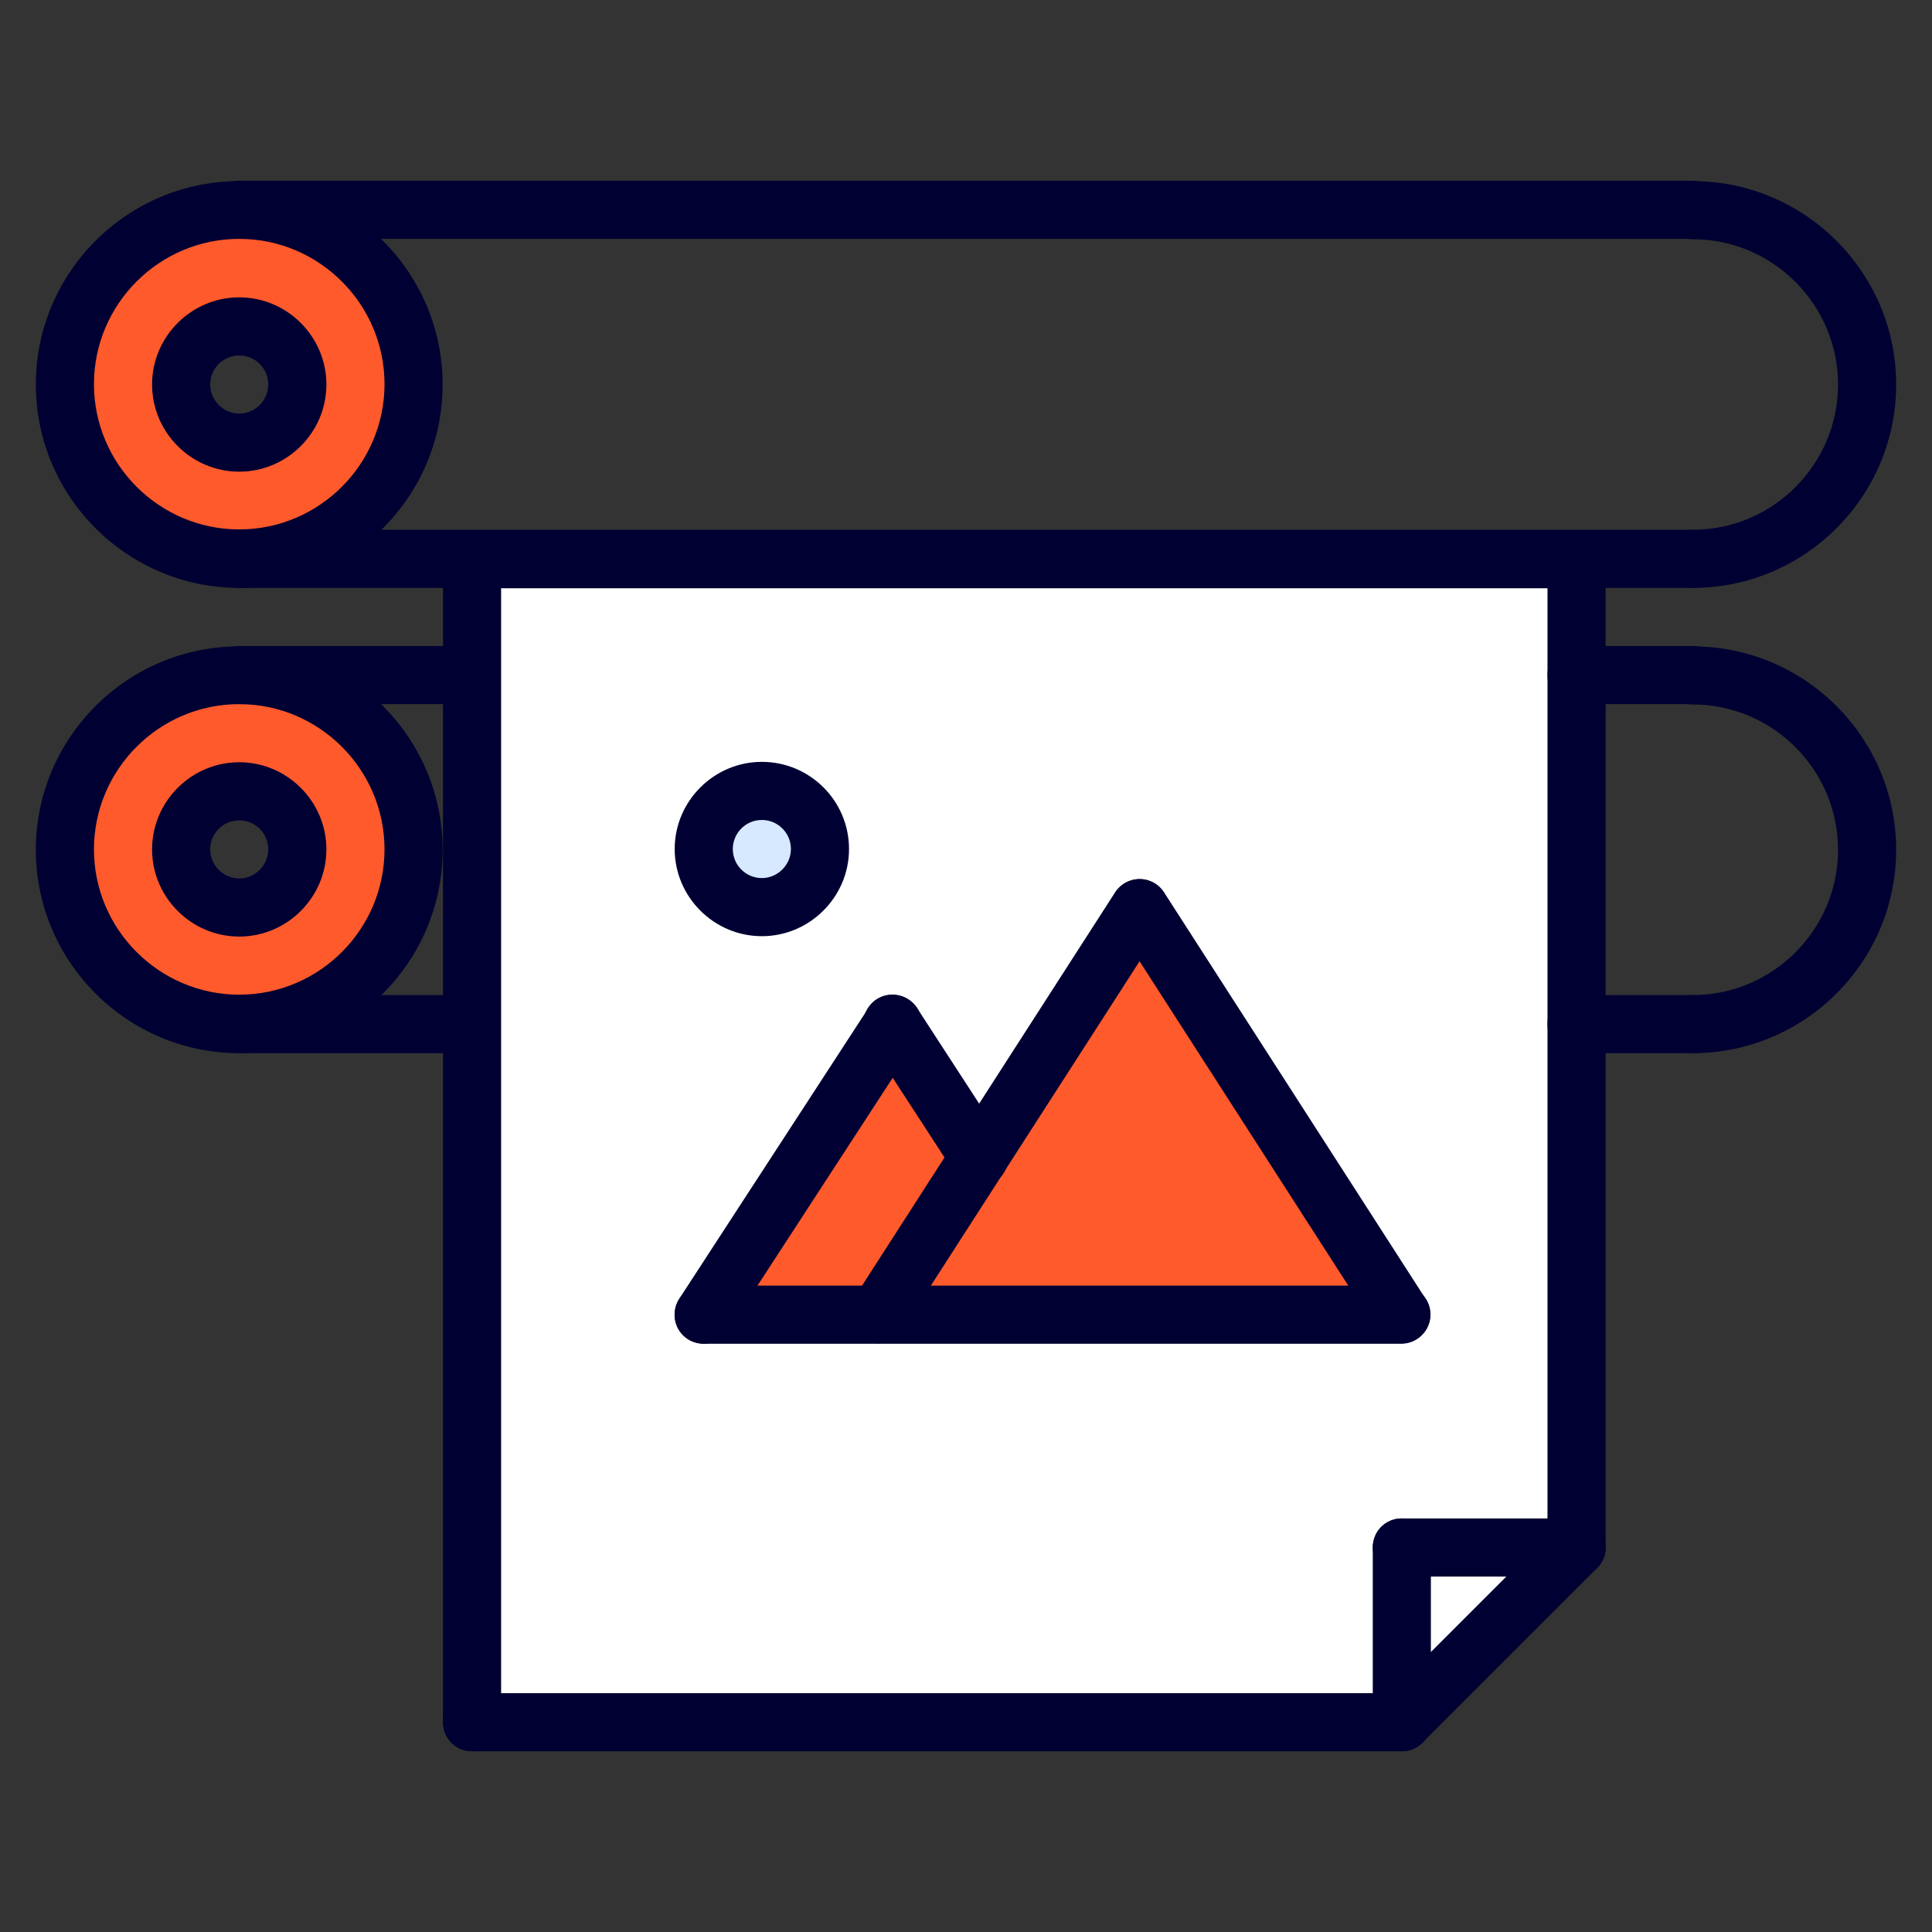
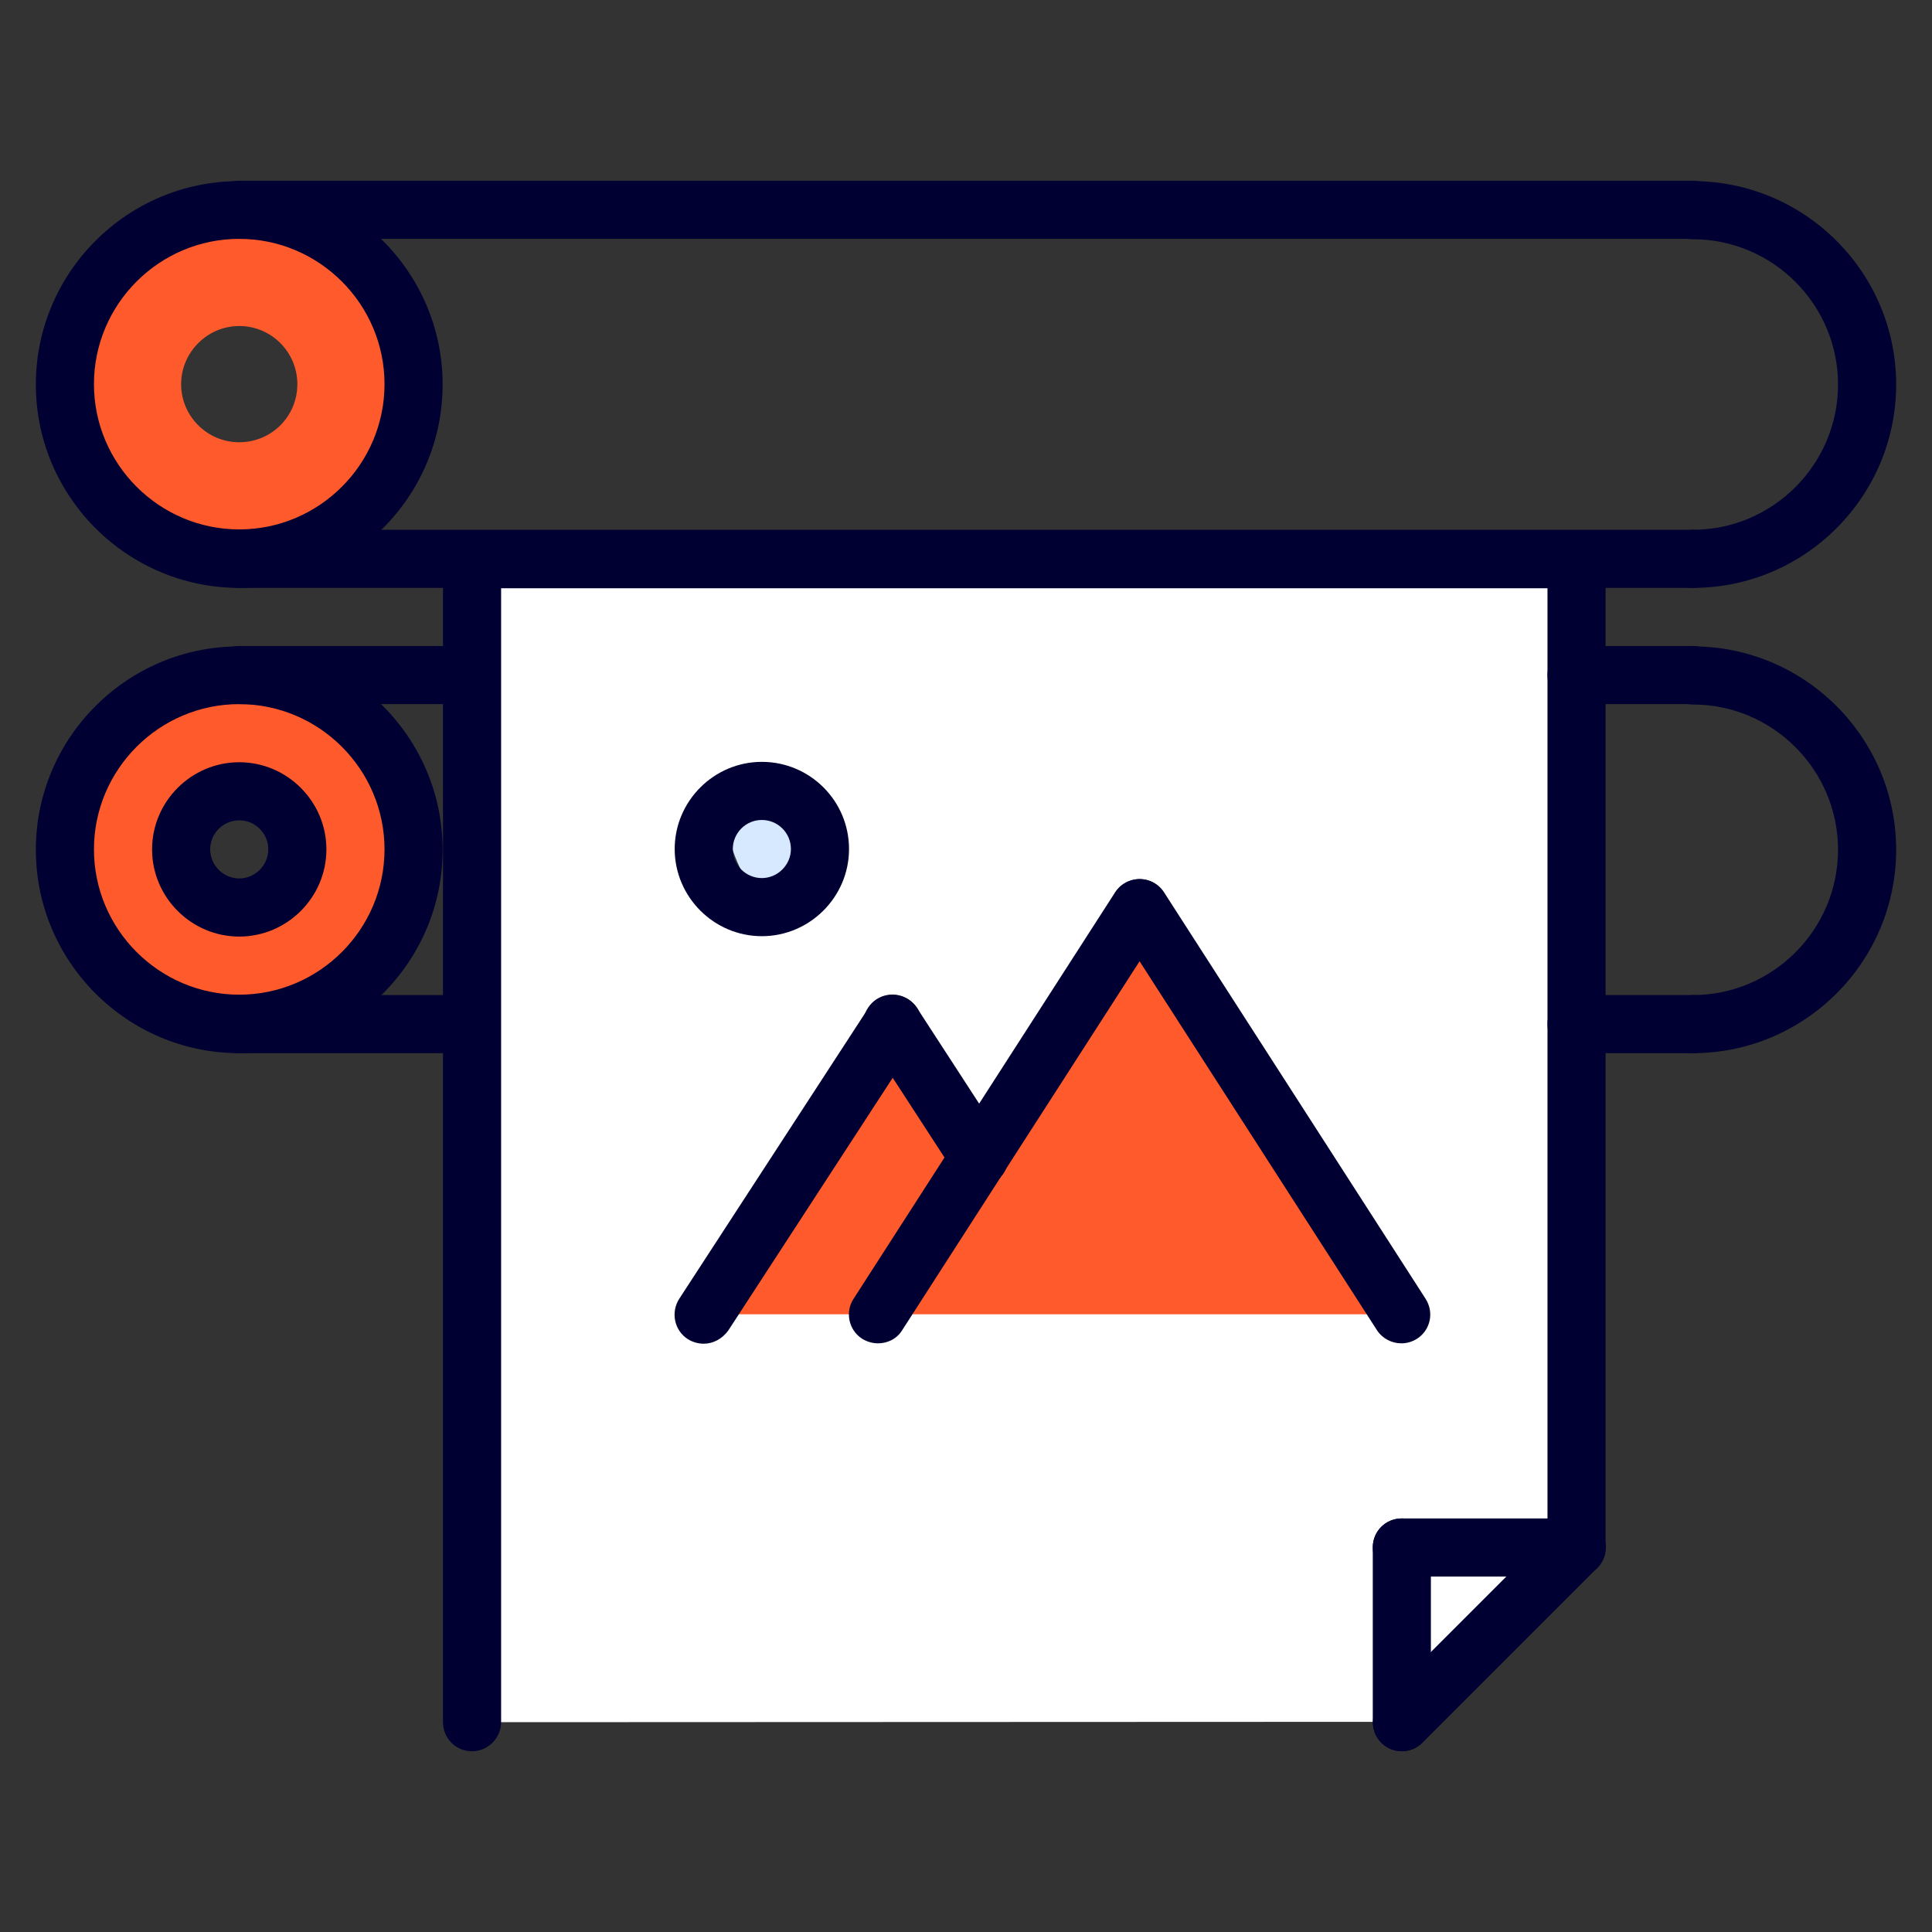
<svg xmlns="http://www.w3.org/2000/svg" version="1.1" id="Layer_1" x="0px" y="0px" viewBox="0 0 512 512" style="enable-background:new 0 0 512 512;" xml:space="preserve">
  <rect x="0" y="0" width="512" height="512" fill="#333333" stroke="none" />
  <style type="text/css">
	.st0{fill:#FFFFFF;}
	.st1{fill:#FF5A2C;}
	.st2{fill:#D7E9FF;}
	.st3{fill:#000032;}
</style>
  <g>
    <path class="st0" d="M417.8,410.1l-46.2,46.2v-46.2H417.8z" />
    <path class="st1" d="M236.5,271.3l23,35.3l-26.8,41.7v0.1h-46.2L236.5,271.3z" />
    <path class="st1" d="M259.5,306.6l42.5-66.1l69.3,107.8v0.1H232.7v-0.1L259.5,306.6z" />
-     <path class="st2" d="M201.9,209.5c8.5,0,15.4,6.9,15.4,15.4c0,8.5-6.9,15.4-15.4,15.4c-8.6,0-15.4-6.9-15.4-15.4   C186.5,216.4,193.4,209.5,201.9,209.5z" />
+     <path class="st2" d="M201.9,209.5c8.5,0,15.4,6.9,15.4,15.4c0,8.5-6.9,15.4-15.4,15.4C186.5,216.4,193.4,209.5,201.9,209.5z" />
    <path class="st0" d="M371.6,456.3L371.6,456.3L125,456.4v-185v-92.4v-30.7h292.7v30.7v92.4v138.7h-46.2V456.3z M371.3,348.4   L371.3,348.4L302,240.5l-42.5,66.1l-23-35.3l-50.1,77h46.2H371.3z M217.3,225c0-8.5-6.9-15.4-15.4-15.4c-8.6,0-15.4,6.9-15.4,15.4   c0,8.5,6.9,15.4,15.4,15.4C210.4,240.4,217.3,233.4,217.3,225z" />
    <path class="st1" d="M63.4,178.9c25.5,0,46.2,20.7,46.2,46.2c0,25.5-20.7,46.2-46.2,46.2s-46.2-20.7-46.2-46.2   S37.9,178.9,63.4,178.9L63.4,178.9z M78.8,225.1c0-8.5-6.9-15.4-15.4-15.4S48,216.6,48,225.1c0,8.5,6.9,15.4,15.4,15.4   S78.8,233.6,78.8,225.1z" />
    <path class="st1" d="M63.4,55.6c25.5,0,46.2,20.6,46.2,46.2c0,25.5-20.7,46.2-46.2,46.2s-46.2-20.7-46.2-46.2   C17.2,76.3,37.9,55.6,63.4,55.6z M78.8,101.8c0-8.5-6.9-15.4-15.4-15.4S48,93.4,48,101.8c0,8.5,6.9,15.4,15.4,15.4   S78.8,110.4,78.8,101.8z" />
    <g>
      <path class="st3" d="M448.6,155.8c-4.3,0-7.7-3.4-7.7-7.7s3.4-7.7,7.7-7.7c21.2,0,38.5-17.3,38.5-38.5s-17.3-38.5-38.5-38.5    c-4.3,0-7.7-3.4-7.7-7.7s3.4-7.7,7.7-7.7c29.7,0,53.9,24.2,53.9,53.9S478.3,155.8,448.6,155.8z" />
      <path class="st3" d="M63.4,155.8c-29.7,0-53.9-24.2-53.9-53.9s24.2-53.9,53.9-53.9s53.9,24.2,53.9,53.9S93.1,155.8,63.4,155.8z     M63.4,63.3c-21.2,0-38.5,17.3-38.5,38.5s17.3,38.5,38.5,38.5s38.5-17.3,38.5-38.5S84.6,63.3,63.4,63.3z" />
      <path class="st3" d="M448.6,155.8H63.4c-4.3,0-7.7-3.4-7.7-7.7c0-4.3,3.4-7.7,7.7-7.7h385.2c4.3,0,7.7,3.4,7.7,7.7    C456.3,152.4,452.9,155.8,448.6,155.8z" />
      <path class="st3" d="M448.6,63.3H63.4c-4.3,0-7.7-3.4-7.7-7.7s3.4-7.7,7.7-7.7h385.2c4.3,0,7.7,3.4,7.7,7.7S452.9,63.3,448.6,63.3    z" />
      <path class="st3" d="M448.6,279.1c-4.3,0-7.7-3.4-7.7-7.7c0-4.3,3.4-7.7,7.7-7.7c21.2,0,38.5-17.3,38.5-38.5s-17.3-38.5-38.5-38.5    c-4.3,0-7.7-3.4-7.7-7.7c0-4.3,3.4-7.7,7.7-7.7c29.7,0,53.9,24.2,53.9,53.9S478.3,279.1,448.6,279.1z" />
      <path class="st3" d="M63.4,279.1c-29.7,0-53.9-24.2-53.9-53.9s24.2-53.9,53.9-53.9s53.9,24.2,53.9,53.9S93.1,279.1,63.4,279.1z     M63.4,186.6c-21.2,0-38.5,17.3-38.5,38.5s17.3,38.5,38.5,38.5s38.5-17.3,38.5-38.5S84.6,186.6,63.4,186.6z" />
      <path class="st3" d="M63.4,248.2c-12.7,0-23.1-10.4-23.1-23.1S50.7,202,63.4,202s23.1,10.4,23.1,23.1S76.1,248.2,63.4,248.2z     M63.4,217.4c-4.3,0-7.7,3.5-7.7,7.7s3.5,7.7,7.7,7.7s7.7-3.5,7.7-7.7S67.7,217.4,63.4,217.4z" />
-       <path class="st3" d="M63.4,125c-12.7,0-23.1-10.4-23.1-23.1s10.4-23.1,23.1-23.1s23.1,10.4,23.1,23.1S76.1,125,63.4,125z     M63.4,94.2c-4.3,0-7.7,3.5-7.7,7.7s3.5,7.7,7.7,7.7s7.7-3.5,7.7-7.7S67.7,94.2,63.4,94.2z" />
      <path class="st3" d="M125,279.1H63.4c-4.3,0-7.7-3.4-7.7-7.7c0-4.3,3.4-7.7,7.7-7.7H125c4.3,0,7.7,3.4,7.7,7.7    C132.7,275.6,129.3,279.1,125,279.1z" />
      <path class="st3" d="M125,186.6H63.4c-4.3,0-7.7-3.4-7.7-7.7c0-4.3,3.4-7.7,7.7-7.7H125c4.3,0,7.7,3.4,7.7,7.7    C132.7,183.2,129.3,186.6,125,186.6z" />
      <path class="st3" d="M125.1,464.1c-4.3,0-7.7-3.4-7.7-7.7V148.2c0-4.3,3.4-7.7,7.7-7.7h292.7c4.3,0,7.7,3.4,7.7,7.7v261.9    c0,4.3-3.4,7.7-7.7,7.7c-4.3,0-7.7-3.4-7.7-7.7V155.9H132.8v300.5C132.8,460.6,129.3,464.1,125.1,464.1L125.1,464.1z" />
      <path class="st3" d="M448.6,279.1h-30.8c-4.3,0-7.7-3.4-7.7-7.7c0-4.3,3.4-7.7,7.7-7.7h30.8c4.3,0,7.7,3.4,7.7,7.7    C456.3,275.6,452.9,279.1,448.6,279.1z" />
      <path class="st3" d="M448.6,186.6h-30.8c-4.3,0-7.7-3.4-7.7-7.7c0-4.3,3.4-7.7,7.7-7.7h30.8c4.3,0,7.7,3.4,7.7,7.7    C456.3,183.2,452.9,186.6,448.6,186.6z" />
-       <path class="st3" d="M371.5,464.1H125.1c-4.3,0-7.7-3.4-7.7-7.7c0-4.3,3.4-7.7,7.7-7.7h246.5c4.3,0,7.7,3.4,7.7,7.7    C379.3,460.6,375.8,464.1,371.5,464.1z" />
      <path class="st3" d="M371.5,464.1c-2,0-3.9-0.8-5.4-2.3c-3-3-3-7.9,0-10.9l46.3-46.3c3-3,7.9-3,10.9,0s3,7.9,0,10.9L377,461.8    C375.5,463.3,373.5,464.1,371.5,464.1z" />
      <path class="st3" d="M371.5,464.1c-4.3,0-7.7-3.4-7.7-7.7v-46.3c0-4.3,3.4-7.7,7.7-7.7s7.7,3.4,7.7,7.7v46.3    C379.2,460.6,375.8,464.1,371.5,464.1z" />
      <path class="st3" d="M417.8,417.8h-46.3c-4.3,0-7.7-3.4-7.7-7.7s3.4-7.7,7.7-7.7h46.3c4.3,0,7.7,3.4,7.7,7.7    S422,417.8,417.8,417.8z" />
      <path class="st3" d="M371.4,356c-2.5,0-5-1.2-6.5-3.5l-69.3-107.7c-2.3-3.6-1.3-8.3,2.3-10.6c3.6-2.3,8.3-1.3,10.6,2.3l69.3,107.7    c2.3,3.6,1.3,8.3-2.3,10.6C374.2,355.6,372.8,356,371.4,356z" />
      <path class="st3" d="M232.7,356c-1.4,0-2.9-0.4-4.2-1.2c-3.6-2.3-4.6-7.1-2.3-10.6l69.3-107.7c2.3-3.6,7.1-4.6,10.6-2.3    c3.6,2.3,4.6,7.1,2.3,10.6l-69.3,107.7C237.7,354.8,235.2,356,232.7,356z" />
      <path class="st3" d="M259.5,314.4c-2.5,0-5-1.2-6.5-3.5l-23-35.4c-2.3-3.6-1.3-8.3,2.3-10.7c3.6-2.3,8.3-1.3,10.7,2.3l23,35.4    c2.3,3.6,1.3,8.3-2.3,10.7C262.4,314,261,314.4,259.5,314.4L259.5,314.4z" />
      <path class="st3" d="M186.5,356.1c-1.4,0-2.9-0.4-4.2-1.2c-3.6-2.3-4.6-7.1-2.3-10.7l50.1-77c2.3-3.6,7.1-4.6,10.7-2.3    c3.6,2.3,4.6,7.1,2.3,10.7l-50.1,77C191.4,354.8,189,356.1,186.5,356.1L186.5,356.1z" />
      <path class="st3" d="M201.9,248.1c-12.7,0-23.1-10.4-23.1-23.1c0-12.7,10.4-23.1,23.1-23.1S225,212.2,225,225    C225,237.7,214.6,248.1,201.9,248.1z M201.9,217.3c-4.3,0-7.7,3.5-7.7,7.7c0,4.3,3.5,7.7,7.7,7.7s7.7-3.5,7.7-7.7    C209.6,220.7,206.1,217.3,201.9,217.3z" />
-       <path class="st3" d="M371.4,356.1H186.5c-4.3,0-7.7-3.4-7.7-7.7c0-4.3,3.4-7.7,7.7-7.7h184.9c4.3,0,7.7,3.4,7.7,7.7    C379.1,352.6,375.6,356.1,371.4,356.1z" />
    </g>
  </g>
</svg>